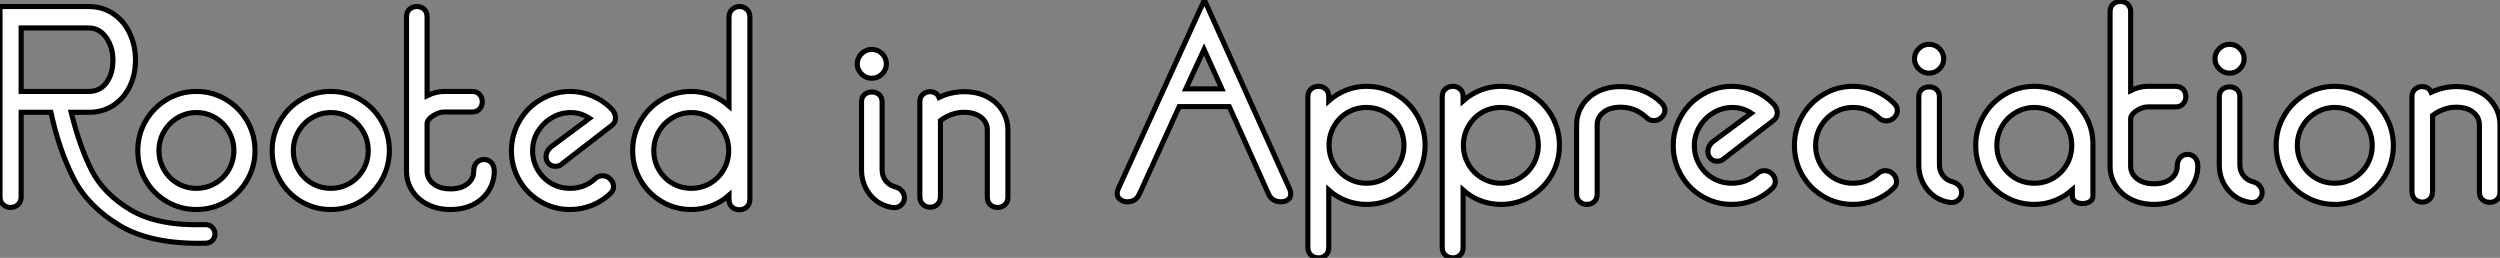
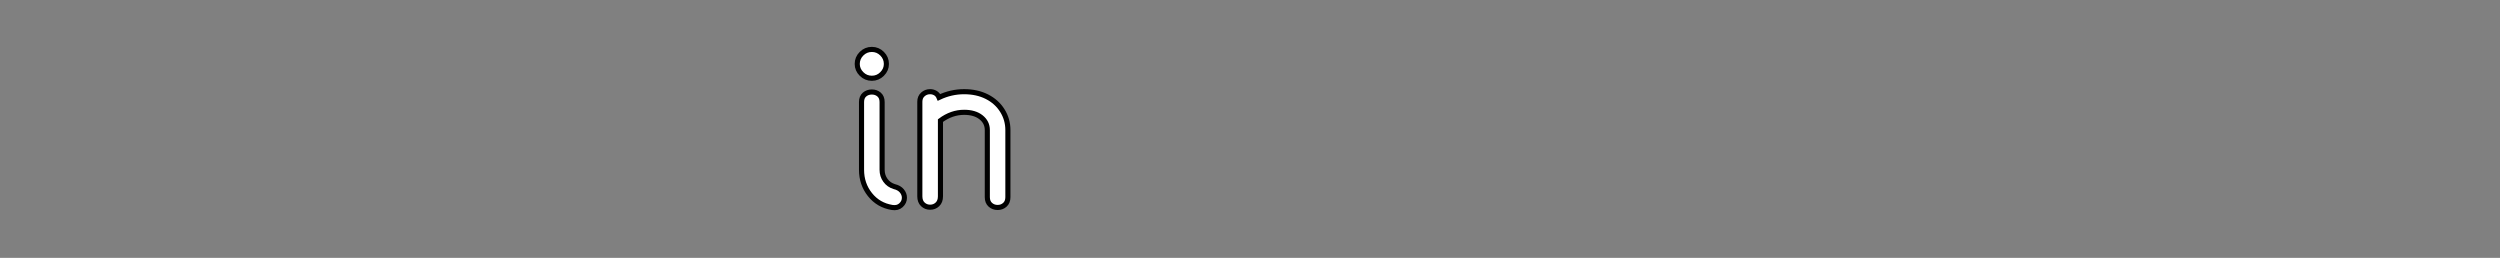
<svg xmlns="http://www.w3.org/2000/svg" viewBox="1.32 9.08 489.71 50.51">
  <rect x="1.32" y="9.08" width="489.71" height="50.51" fill="#808080" stroke="none" />
-   <path d="M42 7.22Q31.42 7.50 25.17 3.78Q18.93 0.06 16.10-5.46Q13.27-10.98 11.65-18.42L11.65-18.42L5.82-18.42L5.82-1.85Q5.82-0.90 5.21-0.34Q4.59 0.22 3.75 0.22L3.75 0.22Q2.91 0.22 2.30-0.34Q1.68-0.90 1.68-1.85L1.68-1.85L1.68-39.14L19.04-39.14Q21.78-39.14 23.88-37.72Q25.98-36.29 27.10-33.88Q28.22-31.47 28.22-28.67L28.22-28.67Q28.22-25.82 27.10-23.49Q25.98-21.17 23.91-19.80Q21.84-18.42 19.04-18.42L19.04-18.42L15.62-18.42Q17.25-11.82 19.57-7.17Q21.90-2.52 27.22 0.67Q32.54 3.86 41.72 3.58L41.72 3.58Q42.67 3.53 43.23 4.09Q43.79 4.65 43.79 5.43L43.79 5.43Q43.79 6.10 43.32 6.64Q42.84 7.17 42 7.22L42 7.22ZM5.82-22.51L19.04-22.51Q21.28-22.51 22.54-24.25Q23.80-25.98 23.80-28.62L23.80-28.62Q23.80-31.19 22.48-33.07Q21.17-34.94 19.04-34.94L19.04-34.94L5.82-34.94L5.82-22.51ZM40.15 0.62Q37.02 0.62 34.38-0.92Q31.75-2.46 30.21-5.12Q28.67-7.78 28.67-10.92L28.67-10.92Q28.67-14.06 30.21-16.72Q31.75-19.38 34.38-20.94Q37.02-22.51 40.15-22.51L40.15-22.51Q43.29-22.51 45.92-20.94Q48.55-19.38 50.09-16.72Q51.63-14.06 51.63-10.92L51.63-10.92Q51.63-7.78 50.09-5.12Q48.55-2.46 45.92-0.92Q43.29 0.62 40.15 0.62L40.15 0.62ZM40.15-3.53Q42.17-3.53 43.85-4.51Q45.53-5.49 46.51-7.20Q47.49-8.90 47.49-10.92L47.49-10.92Q47.49-12.94 46.51-14.64Q45.53-16.35 43.85-17.36Q42.17-18.37 40.15-18.37L40.15-18.37Q38.19-18.37 36.48-17.36Q34.78-16.35 33.80-14.64Q32.82-12.94 32.82-10.92L32.82-10.92Q32.82-8.90 33.80-7.20Q34.78-5.49 36.46-4.51Q38.14-3.53 40.15-3.53L40.15-3.53ZM66.47 0.62Q63.34 0.62 60.70-0.92Q58.07-2.46 56.53-5.12Q54.99-7.78 54.99-10.92L54.99-10.92Q54.99-14.06 56.53-16.72Q58.07-19.38 60.70-20.94Q63.34-22.51 66.47-22.51L66.47-22.51Q69.61-22.51 72.24-20.94Q74.87-19.38 76.41-16.72Q77.95-14.06 77.95-10.92L77.95-10.92Q77.95-7.78 76.41-5.12Q74.87-2.46 72.24-0.92Q69.61 0.62 66.47 0.62L66.47 0.62ZM66.47-3.53Q68.49-3.53 70.17-4.51Q71.85-5.49 72.83-7.20Q73.81-8.90 73.81-10.92L73.81-10.92Q73.81-12.94 72.83-14.64Q71.85-16.35 70.17-17.36Q68.49-18.37 66.47-18.37L66.47-18.37Q64.51-18.37 62.80-17.36Q61.10-16.35 60.12-14.64Q59.14-12.94 59.14-10.92L59.14-10.92Q59.14-8.90 60.12-7.20Q61.10-5.49 62.78-4.51Q64.46-3.53 66.47-3.53L66.47-3.53ZM89.94 0.62Q87.42 0.62 85.46-0.36Q83.50-1.34 82.40-3.08Q81.31-4.82 81.31-6.89L81.31-6.89L81.31-37.13Q81.31-38.08 81.90-38.61Q82.49-39.14 83.33-39.14L83.33-39.14Q84.17-39.14 84.76-38.61Q85.34-38.08 85.34-37.13L85.34-37.13L85.34-21.67Q87.02-22.51 88.70-22.51L88.70-22.51L94.14-22.51Q95.09-22.51 95.62-21.92Q96.15-21.34 96.15-20.50L96.15-20.50Q96.15-19.66 95.62-19.07Q95.09-18.48 94.14-18.48L94.14-18.48L88.70-18.48Q87.64-18.48 86.52-17.75Q85.40-17.02 85.34-16.24L85.34-16.24L85.34-6.89Q85.34-5.38 86.60-4.40Q87.86-3.42 89.94-3.42L89.94-3.42Q92.01-3.42 93.24-4.40Q94.47-5.38 94.47-6.89L94.47-6.89Q94.47-7.95 95.06-8.57Q95.65-9.18 96.49-9.18L96.49-9.18Q97.33-9.18 97.92-8.57Q98.50-7.95 98.50-6.89L98.50-6.89Q98.50-4.82 97.41-3.08Q96.32-1.34 94.39-0.36Q92.46 0.62 89.94 0.62L89.94 0.62ZM113.34 0.62Q110.21 0.62 107.58-0.92Q104.94-2.46 103.40-5.12Q101.86-7.78 101.86-10.92L101.86-10.92Q101.86-13.78 103.21-16.32Q104.55-18.87 106.85-20.44L106.85-20.44Q109.87-22.51 113.34-22.51L113.34-22.51Q115.58-22.51 117.68-21.64Q119.78-20.78 121.41-19.15L121.41-19.15Q122.25-18.31 122.25-17.30L122.25-17.30Q122.25-16.41 121.52-15.85L121.52-15.85L111.44-8.06Q110.99-7.84 110.43-7.84L110.43-7.84Q109.65-7.84 109.14-8.40Q108.64-8.96 108.64-9.74L108.64-9.74Q108.64-10.75 109.54-11.59L109.54-11.59L117.15-17.25Q115.47-18.37 113.46-18.37L113.46-18.37Q111.55-18.37 109.84-17.39Q108.14-16.41 107.07-14.70Q106.01-12.99 106.01-10.92L106.01-10.92Q106.01-8.90 106.99-7.20Q107.97-5.49 109.65-4.51Q111.33-3.53 113.34-3.53L113.34-3.53Q116.20-3.53 118.22-5.38L118.22-5.38Q118.83-5.99 119.67-5.99L119.67-5.99Q120.57-5.99 121.21-5.35Q121.86-4.70 121.86-3.86L121.86-3.86Q121.86-3.08 121.24-2.52L121.24-2.52Q119.67-1.01 117.63-0.20Q115.58 0.62 113.34 0.62L113.34 0.62ZM137.09 0.62Q133.95 0.62 131.32-0.92Q128.69-2.46 127.15-5.12Q125.61-7.78 125.61-10.92L125.61-10.92Q125.61-14.06 127.15-16.72Q128.69-19.38 131.32-20.94Q133.95-22.51 137.09-22.51L137.09-22.51Q139.16-22.51 141.06-21.76Q142.97-21 144.48-19.66L144.48-19.66L144.48-37.02Q144.48-38.02 145.10-38.58Q145.71-39.14 146.55-39.14L146.55-39.14Q147.39-39.14 147.98-38.58Q148.57-38.02 148.57-37.02L148.57-37.02L148.57-1.40Q148.57-0.39 147.95 0.14Q147.34 0.67 146.50 0.67L146.50 0.67Q145.66 0.67 145.07 0.14Q144.48-0.39 144.48-1.40L144.48-1.40L144.48-2.18Q142.97-0.84 141.06-0.11Q139.16 0.62 137.09 0.62L137.09 0.62ZM137.09-3.53Q139.10-3.53 140.78-4.51Q142.46-5.49 143.44-7.20Q144.42-8.90 144.42-10.92L144.42-10.92Q144.42-12.94 143.44-14.64Q142.46-16.35 140.78-17.36Q139.10-18.37 137.09-18.37L137.09-18.37Q135.13-18.37 133.42-17.36Q131.71-16.35 130.73-14.64Q129.75-12.94 129.75-10.92L129.75-10.92Q129.75-8.90 130.73-7.20Q131.71-5.49 133.39-4.51Q135.07-3.53 137.09-3.53L137.09-3.53Z" fill="white" stroke="black" transform="translate(0 0) scale(1 1) translate(-0.36 49.5)" />
  <path d="M4.54-25.09Q3.36-25.09 2.52-25.93Q1.68-26.77 1.68-27.89L1.68-27.89Q1.68-29.06 2.52-29.90Q3.36-30.74 4.54-30.74L4.54-30.74Q5.71-30.74 6.55-29.90Q7.39-29.06 7.39-27.89L7.39-27.89Q7.39-26.77 6.55-25.93Q5.71-25.09 4.54-25.09L4.54-25.09ZM8.51 0.22Q5.82-0.22 4.17-2.30Q2.52-4.37 2.52-7.17L2.52-7.17L2.52-20.44Q2.52-21.39 3.11-21.90Q3.70-22.40 4.54-22.40L4.54-22.40Q5.38-22.40 5.96-21.90Q6.55-21.39 6.55-20.44L6.55-20.44L6.55-7.17Q6.55-5.99 7.20-5.10Q7.84-4.20 8.96-3.86L8.96-3.86Q9.91-3.64 10.42-3.02Q10.92-2.41 10.92-1.68L10.92-1.68Q10.92-0.84 10.25-0.22Q9.58 0.39 8.51 0.22L8.51 0.22ZM27.16-1.79L27.16-14.95Q27.16-16.46 25.93-17.44Q24.70-18.42 22.62-18.42L22.62-18.42Q20.16-18.42 17.98-16.80L17.98-16.80L17.98-1.96Q17.98-0.95 17.39-0.39Q16.80 0.17 15.96 0.17L15.96 0.17Q15.12 0.17 14.53-0.39Q13.94-0.95 13.94-1.96L13.94-1.96L13.94-20.50Q13.94-21.39 14.53-21.92Q15.12-22.46 15.96-22.46L15.96-22.46Q16.52-22.46 17.00-22.18Q17.47-21.90 17.70-21.34L17.70-21.34Q20.05-22.46 22.62-22.46L22.62-22.46Q25.14-22.46 27.08-21.48Q29.01-20.50 30.10-18.76Q31.19-17.02 31.19-14.95L31.19-14.95L31.19-1.79Q31.19-0.84 30.60-0.31Q30.02 0.22 29.18 0.22L29.18 0.22Q28.34 0.22 27.75-0.31Q27.16-0.84 27.16-1.79L27.16-1.79Z" fill="white" stroke="black" transform="translate(167.92 0) scale(1 1) translate(-0.36 49.5)" />
-   <path d="M13.83-18.54L5.99-1.34Q5.66-0.62 5.04-0.25Q4.42 0.11 3.64 0.11L3.64 0.11Q2.86 0.11 2.27-0.34Q1.68-0.78 1.68-1.51L1.68-1.51Q1.68-2.02 1.90-2.46L1.90-2.46L18.76-39.42L35.45-2.41Q35.67-1.96 35.67-1.46L35.67-1.46Q35.67-0.67 35.11-0.28Q34.55 0.11 33.77 0.11L33.77 0.11Q32.98 0.11 32.34-0.25Q31.70-0.62 31.36-1.34L31.36-1.34L23.63-18.54L13.83-18.54ZM22.18-22.01L18.70-29.74L15.12-22.01L22.18-22.01ZM39.03 9.02L39.03-20.50Q39.03-21.45 39.65-21.98Q40.26-22.51 41.10-22.51L41.10-22.51Q41.94-22.51 42.53-21.98Q43.12-21.45 43.12-20.50L43.12-20.50L43.12-19.66Q44.63-21 46.54-21.76Q48.44-22.51 50.51-22.51L50.51-22.51Q53.65-22.51 56.28-20.97Q58.91-19.43 60.45-16.77Q61.99-14.11 61.99-10.98L61.99-10.98Q61.99-7.78 60.45-5.12Q58.91-2.46 56.28-0.92Q53.65 0.62 50.51 0.62L50.51 0.62Q48.44 0.62 46.54-0.11Q44.63-0.84 43.12-2.18L43.12-2.18L43.12 9.02Q43.12 10.02 42.53 10.56Q41.94 11.09 41.10 11.09L41.10 11.09Q40.26 11.09 39.65 10.56Q39.03 10.02 39.03 9.02L39.03 9.02ZM50.51-3.53Q52.53-3.53 54.21-4.54Q55.89-5.54 56.87-7.25Q57.85-8.96 57.85-10.98L57.85-10.98Q57.85-12.99 56.87-14.70Q55.89-16.41 54.21-17.39Q52.53-18.37 50.51-18.37L50.51-18.37Q48.50-18.37 46.82-17.39Q45.14-16.41 44.16-14.70Q43.18-12.99 43.18-10.98L43.18-10.98Q43.18-8.96 44.16-7.25Q45.14-5.54 46.84-4.54Q48.55-3.53 50.51-3.53L50.51-3.53ZM65.35 9.02L65.35-20.50Q65.35-21.45 65.97-21.98Q66.58-22.51 67.42-22.51L67.42-22.51Q68.26-22.51 68.85-21.98Q69.44-21.45 69.44-20.50L69.44-20.50L69.44-19.66Q70.95-21 72.86-21.76Q74.76-22.51 76.83-22.51L76.83-22.51Q79.97-22.51 82.60-20.97Q85.23-19.43 86.77-16.77Q88.31-14.11 88.31-10.98L88.31-10.98Q88.31-7.78 86.77-5.12Q85.23-2.46 82.60-0.92Q79.97 0.62 76.83 0.62L76.83 0.62Q74.76 0.62 72.86-0.11Q70.95-0.84 69.44-2.18L69.44-2.18L69.44 9.02Q69.44 10.02 68.85 10.56Q68.26 11.09 67.42 11.09L67.42 11.09Q66.58 11.09 65.97 10.56Q65.35 10.02 65.35 9.02L65.35 9.02ZM76.83-3.53Q78.85-3.53 80.53-4.54Q82.21-5.54 83.19-7.25Q84.17-8.96 84.17-10.98L84.17-10.98Q84.17-12.99 83.19-14.70Q82.21-16.41 80.53-17.39Q78.85-18.37 76.83-18.37L76.83-18.37Q74.82-18.37 73.14-17.39Q71.46-16.41 70.48-14.70Q69.50-12.99 69.50-10.98L69.50-10.98Q69.50-8.96 70.48-7.25Q71.46-5.54 73.16-4.54Q74.87-3.53 76.83-3.53L76.83-3.53ZM91.67-1.40L91.67-14.95Q91.67-17.02 92.76-18.76Q93.86-20.50 95.82-21.48Q97.78-22.46 100.30-22.46L100.30-22.46Q102.65-22.46 104.72-21.62Q106.79-20.78 108.36-19.21L108.36-19.21Q108.98-18.48 108.98-17.86L108.98-17.86Q108.98-17.08 108.33-16.44Q107.69-15.79 106.79-15.79L106.79-15.79Q105.95-15.79 105.28-16.46L105.28-16.46Q103.15-18.42 100.30-18.42L100.30-18.42Q98.22-18.42 96.96-17.44Q95.70-16.46 95.70-14.95L95.70-14.95L95.70-1.40Q95.70-0.45 95.12 0.08Q94.53 0.62 93.69 0.62L93.69 0.62Q92.85 0.62 92.26 0.08Q91.67-0.45 91.67-1.40L91.67-1.40ZM122.08 0.62Q118.94 0.62 116.31-0.92Q113.68-2.46 112.14-5.12Q110.60-7.78 110.60-10.92L110.60-10.92Q110.60-13.78 111.94-16.32Q113.29-18.87 115.58-20.44L115.58-20.44Q118.61-22.51 122.08-22.51L122.08-22.51Q124.32-22.51 126.42-21.64Q128.52-20.78 130.14-19.15L130.14-19.15Q130.98-18.31 130.98-17.30L130.98-17.30Q130.98-16.41 130.26-15.85L130.26-15.85L120.18-8.06Q119.73-7.84 119.17-7.84L119.17-7.84Q118.38-7.84 117.88-8.40Q117.38-8.96 117.38-9.74L117.38-9.74Q117.38-10.75 118.27-11.59L118.27-11.59L125.89-17.25Q124.21-18.37 122.19-18.37L122.19-18.37Q120.29-18.37 118.58-17.39Q116.87-16.41 115.81-14.70Q114.74-12.99 114.74-10.92L114.74-10.92Q114.74-8.90 115.72-7.20Q116.70-5.49 118.38-4.51Q120.06-3.53 122.08-3.53L122.08-3.53Q124.94-3.53 126.95-5.38L126.95-5.38Q127.57-5.99 128.41-5.99L128.41-5.99Q129.30-5.99 129.95-5.35Q130.59-4.70 130.59-3.86L130.59-3.86Q130.59-3.08 129.98-2.52L129.98-2.52Q128.41-1.01 126.36-0.20Q124.32 0.62 122.08 0.62L122.08 0.62ZM145.82 0.62Q142.69 0.62 140.06-0.92Q137.42-2.46 135.88-5.12Q134.34-7.78 134.34-10.92L134.34-10.92Q134.34-14.06 135.88-16.72Q137.42-19.38 140.06-20.94Q142.69-22.51 145.82-22.51L145.82-22.51Q148.12-22.51 150.22-21.62Q152.32-20.72 153.89-19.15L153.89-19.15Q154.50-18.54 154.50-17.81L154.50-17.81Q154.50-16.97 153.86-16.35Q153.22-15.74 152.38-15.74L152.38-15.74Q151.48-15.74 150.81-16.41L150.81-16.41Q148.68-18.37 145.82-18.37L145.82-18.37Q143.86-18.37 142.16-17.36Q140.45-16.35 139.47-14.64Q138.49-12.94 138.49-10.92L138.49-10.92Q138.49-8.90 139.47-7.20Q140.45-5.49 142.13-4.51Q143.81-3.53 145.82-3.53L145.82-3.53Q148.68-3.53 150.70-5.38L150.70-5.38Q151.31-5.99 152.15-5.99L152.15-5.99Q153.05-5.99 153.69-5.35Q154.34-4.70 154.34-3.86L154.34-3.86Q154.34-3.08 153.72-2.52L153.72-2.52Q152.15-1.01 150.11-0.20Q148.06 0.62 145.82 0.62L145.82 0.62ZM160.72-25.09Q159.54-25.09 158.70-25.93Q157.86-26.77 157.86-27.89L157.86-27.89Q157.86-29.06 158.70-29.90Q159.54-30.74 160.72-30.74L160.72-30.74Q161.90-30.74 162.74-29.90Q163.58-29.06 163.58-27.89L163.58-27.89Q163.58-26.77 162.74-25.93Q161.90-25.09 160.72-25.09L160.72-25.09ZM164.70 0.22Q162.01-0.22 160.36-2.30Q158.70-4.37 158.70-7.17L158.70-7.17L158.70-20.44Q158.70-21.39 159.29-21.90Q159.88-22.40 160.72-22.40L160.72-22.40Q161.56-22.40 162.15-21.90Q162.74-21.39 162.74-20.44L162.74-20.44L162.74-7.17Q162.74-5.99 163.38-5.10Q164.02-4.20 165.14-3.86L165.14-3.86Q166.10-3.64 166.60-3.02Q167.10-2.41 167.10-1.68L167.10-1.68Q167.10-0.84 166.43-0.22Q165.76 0.39 164.70 0.22L164.70 0.22ZM181.33 0.62Q178.19 0.62 175.56-0.92Q172.93-2.46 171.39-5.12Q169.85-7.78 169.85-10.92L169.85-10.92Q169.85-14.06 171.39-16.72Q172.93-19.38 175.56-20.94Q178.19-22.51 181.33-22.51L181.33-22.51Q184.41-22.51 187.04-21Q189.67-19.49 191.24-16.91Q192.81-14.34 192.81-11.26L192.81-11.26L192.81-1.01Q192.81-0.34 192.22 0.06Q191.63 0.45 190.79 0.45L190.79 0.45Q189.95 0.45 189.36 0.06Q188.78-0.34 188.78-1.01L188.78-1.01L188.78-2.24Q187.26-0.90 185.36-0.14Q183.46 0.62 181.33 0.62L181.33 0.62ZM181.33-3.53Q183.34-3.53 185.02-4.51Q186.70-5.49 187.68-7.20Q188.66-8.90 188.66-10.92L188.66-10.92Q188.66-12.94 187.68-14.64Q186.70-16.35 185.02-17.36Q183.34-18.37 181.33-18.37L181.33-18.37Q179.37-18.37 177.66-17.36Q175.95-16.35 174.97-14.64Q173.99-12.94 173.99-10.92L173.99-10.92Q173.99-8.90 174.97-7.20Q175.95-5.49 177.63-4.51Q179.31-3.53 181.33-3.53L181.33-3.53ZM204.79 0.62Q202.27 0.62 200.31-0.36Q198.35-1.34 197.26-3.08Q196.17-4.82 196.17-6.89L196.17-6.89L196.17-37.13Q196.17-38.08 196.76-38.61Q197.34-39.14 198.18-39.14L198.18-39.14Q199.02-39.14 199.61-38.61Q200.20-38.08 200.20-37.13L200.20-37.13L200.20-21.67Q201.88-22.51 203.56-22.51L203.56-22.51L208.99-22.51Q209.94-22.51 210.48-21.92Q211.01-21.34 211.01-20.50L211.01-20.50Q211.01-19.66 210.48-19.07Q209.94-18.48 208.99-18.48L208.99-18.48L203.56-18.48Q202.50-18.48 201.38-17.75Q200.26-17.02 200.20-16.24L200.20-16.24L200.20-6.89Q200.20-5.38 201.46-4.40Q202.72-3.42 204.79-3.42L204.79-3.42Q206.86-3.42 208.10-4.40Q209.33-5.38 209.33-6.89L209.33-6.89Q209.33-7.95 209.92-8.57Q210.50-9.18 211.34-9.18L211.34-9.18Q212.18-9.18 212.77-8.57Q213.36-7.95 213.36-6.89L213.36-6.89Q213.36-4.82 212.27-3.08Q211.18-1.34 209.24-0.36Q207.31 0.62 204.79 0.62L204.79 0.62ZM219.58-25.09Q218.40-25.09 217.56-25.93Q216.72-26.77 216.72-27.89L216.72-27.89Q216.72-29.06 217.56-29.90Q218.40-30.74 219.58-30.74L219.58-30.74Q220.75-30.74 221.59-29.90Q222.43-29.06 222.43-27.89L222.43-27.89Q222.43-26.77 221.59-25.93Q220.75-25.09 219.58-25.09L219.58-25.09ZM223.55 0.22Q220.86-0.22 219.21-2.30Q217.56-4.37 217.56-7.17L217.56-7.17L217.56-20.44Q217.56-21.39 218.15-21.90Q218.74-22.40 219.58-22.40L219.58-22.40Q220.42-22.40 221.00-21.90Q221.59-21.39 221.59-20.44L221.59-20.44L221.59-7.17Q221.59-5.99 222.24-5.10Q222.88-4.20 224.00-3.86L224.00-3.86Q224.95-3.64 225.46-3.02Q225.96-2.41 225.96-1.68L225.96-1.68Q225.96-0.84 225.29-0.22Q224.62 0.39 223.55 0.22L223.55 0.22ZM240.18 0.62Q237.05 0.62 234.42-0.92Q231.78-2.46 230.24-5.12Q228.70-7.78 228.70-10.92L228.70-10.92Q228.70-14.06 230.24-16.72Q231.78-19.38 234.42-20.94Q237.05-22.51 240.18-22.51L240.18-22.51Q243.32-22.51 245.95-20.94Q248.58-19.38 250.12-16.72Q251.66-14.06 251.66-10.92L251.66-10.92Q251.66-7.78 250.12-5.12Q248.58-2.46 245.95-0.92Q243.32 0.62 240.18 0.62L240.18 0.62ZM240.18-3.53Q242.20-3.53 243.88-4.51Q245.56-5.49 246.54-7.20Q247.52-8.90 247.52-10.92L247.52-10.92Q247.52-12.94 246.54-14.64Q245.56-16.35 243.88-17.36Q242.20-18.37 240.18-18.37L240.18-18.37Q238.22-18.37 236.52-17.36Q234.81-16.35 233.83-14.64Q232.85-12.94 232.85-10.92L232.85-10.92Q232.85-8.90 233.83-7.20Q234.81-5.49 236.49-4.51Q238.17-3.53 240.18-3.53L240.18-3.53ZM268.52-1.79L268.52-14.95Q268.52-16.46 267.29-17.44Q266.06-18.42 263.98-18.42L263.98-18.42Q261.52-18.42 259.34-16.80L259.34-16.80L259.34-1.96Q259.34-0.95 258.75-0.39Q258.16 0.17 257.32 0.17L257.32 0.17Q256.48 0.17 255.89-0.39Q255.30-0.95 255.30-1.96L255.30-1.96L255.30-20.50Q255.30-21.39 255.89-21.92Q256.48-22.46 257.32-22.46L257.32-22.46Q257.88-22.46 258.36-22.18Q258.83-21.90 259.06-21.34L259.06-21.34Q261.41-22.46 263.98-22.46L263.98-22.46Q266.50-22.46 268.44-21.48Q270.37-20.50 271.46-18.76Q272.55-17.02 272.55-14.95L272.55-14.95L272.55-1.79Q272.55-0.84 271.96-0.31Q271.38 0.22 270.54 0.22L270.54 0.22Q269.70 0.22 269.11-0.31Q268.52-0.84 268.52-1.79L268.52-1.79Z" fill="white" stroke="black" transform="translate(218.84 0) scale(1 1) translate(-0.36 48.5)" />
</svg>